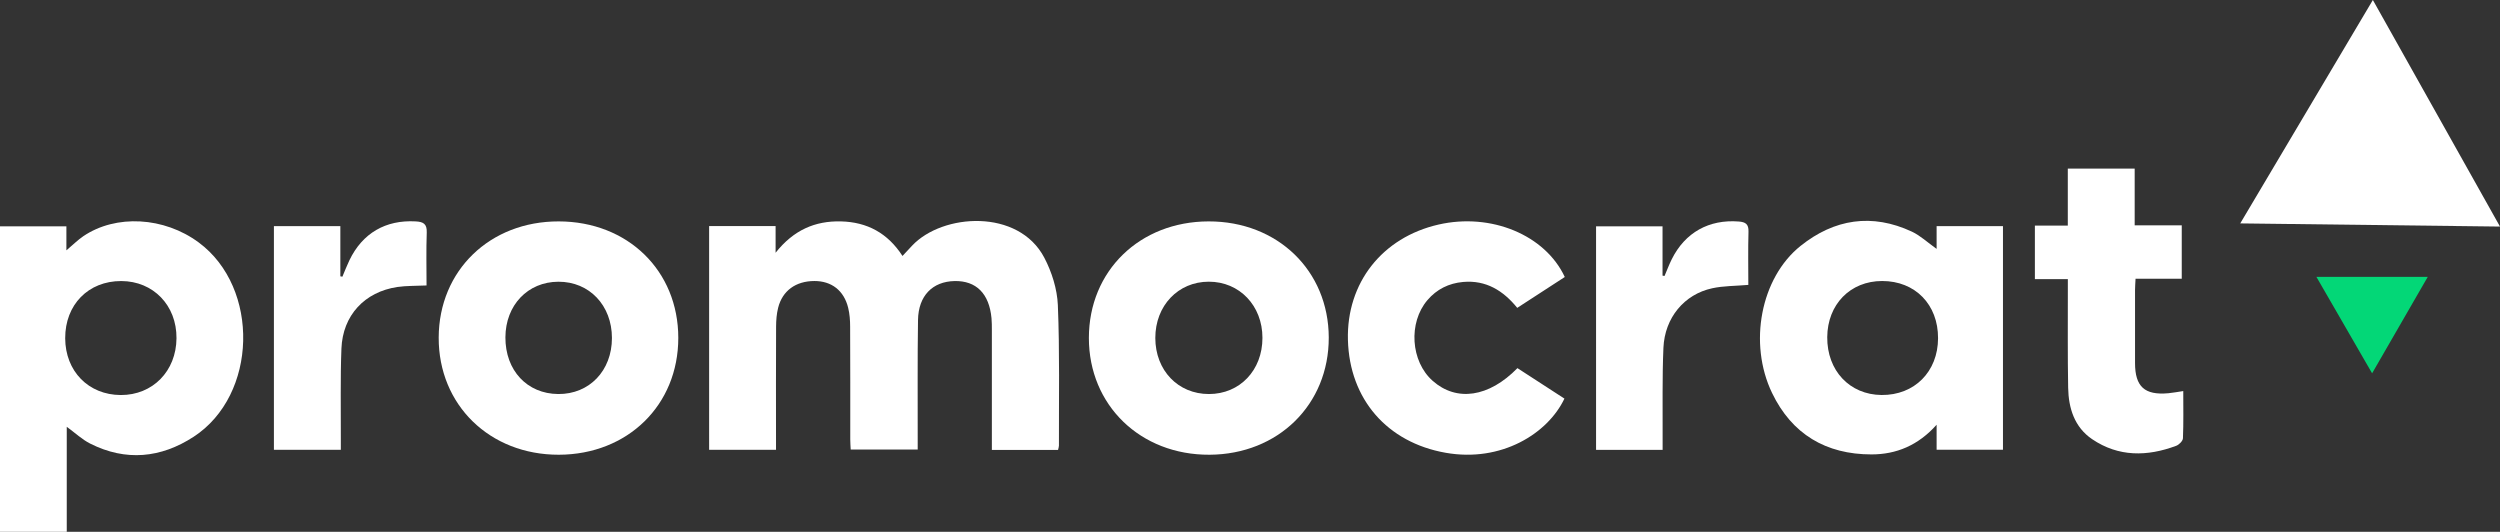
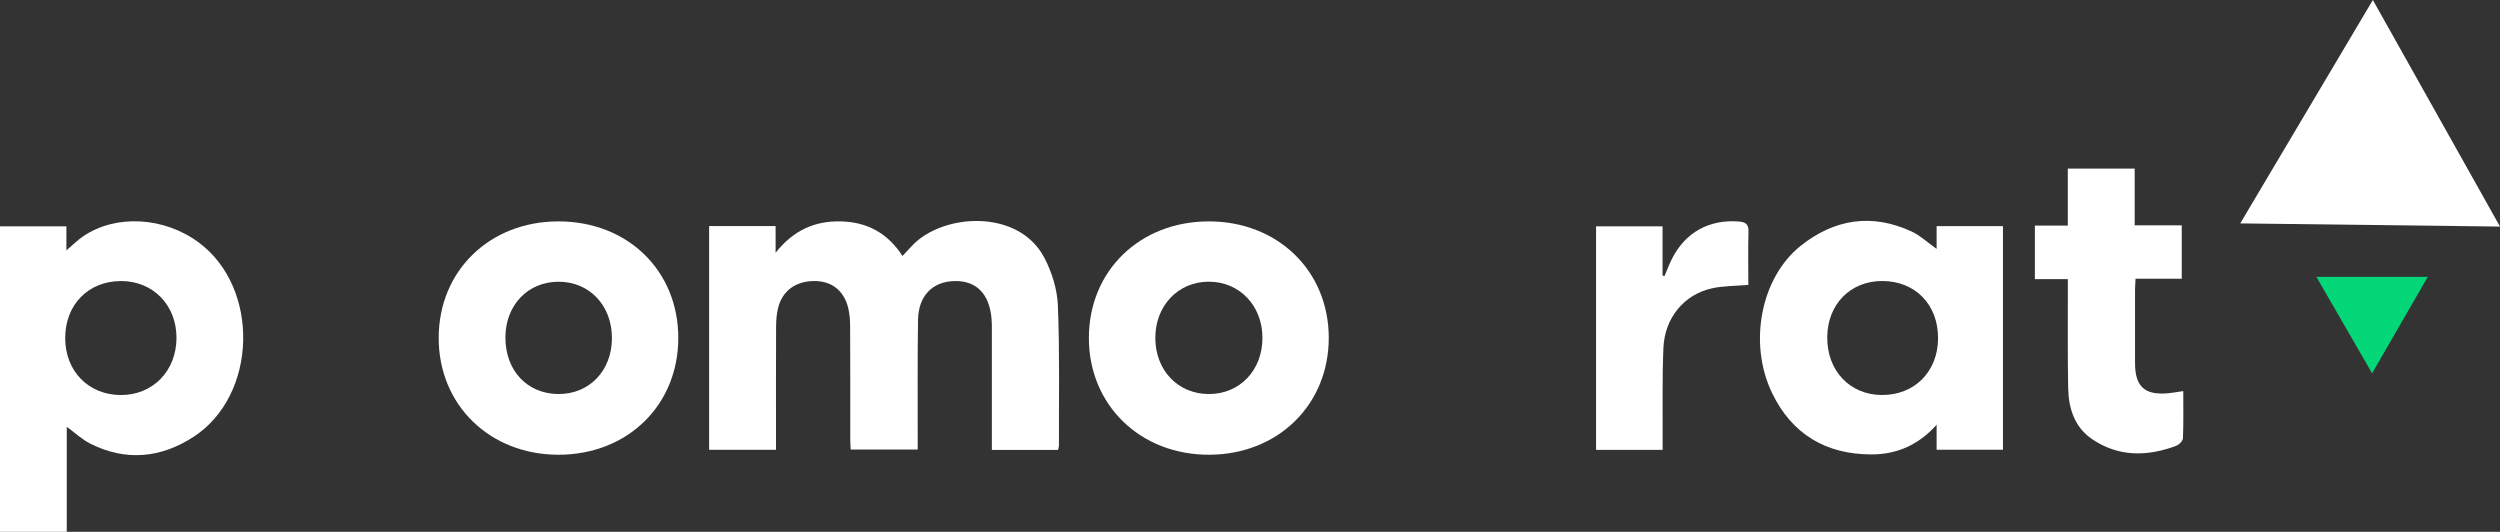
<svg xmlns="http://www.w3.org/2000/svg" viewBox="0 0 623.55 132.65">
  <rect x="0" y="0" width="623.55" height="132.65" fill="#333333" stroke="none" />
  <defs>
    <style>.d{fill:#fff;}.e{fill:#03d777;}</style>
  </defs>
  <g id="a" />
  <g id="b">
    <g id="c">
      <polygon class="d" points="558.76 55.72 591.84 0 623.55 56.51 558.76 55.72" />
      <polygon class="e" points="605.53 69.06 591.65 93.11 577.76 69.06 605.53 69.06" />
      <g>
        <path class="d" d="M263.89,112.23h-16.5c0-1,0-1.88,0-2.77,0-9.04,0-18.08,0-27.12,0-.99,0-1.99-.09-2.98-.57-6.13-3.81-9.37-9.22-9.26-5.5,.12-9.01,3.67-9.11,9.7-.15,9.7-.06,19.41-.08,29.11,0,.99,0,1.98,0,3.21h-16.71c-.04-.81-.11-1.68-.11-2.55,0-9.37,.02-18.74-.03-28.12,0-1.56-.12-3.17-.49-4.68-1.06-4.32-4.15-6.69-8.43-6.68-4.63,.01-7.97,2.41-9.04,6.68-.38,1.51-.5,3.11-.51,4.67-.05,9.29-.02,18.58-.02,27.87,0,.9,0,1.8,0,2.87h-16.68V56.39h16.58v6.65c4.51-5.69,9.86-7.97,16.29-7.82,6.54,.16,11.67,2.91,15.36,8.62,.88-.94,1.63-1.76,2.4-2.57,7.61-8.08,26.54-9.29,32.98,3.02,1.87,3.57,3.2,7.81,3.37,11.8,.48,11.68,.24,23.38,.27,35.07,0,.31-.13,.62-.22,1.06Z" />
        <path class="d" d="M16.65,106.45v26.2H0V56.46H16.56v5.98c1.63-1.37,2.83-2.58,4.21-3.52,8.15-5.52,20.16-4.84,28.8,1.56,15.3,11.33,14.68,38.07-1.27,48.46-8.16,5.31-16.92,6.19-25.81,1.7-2.02-1.02-3.72-2.64-5.84-4.19Zm-.39-22.09c.03,8.23,5.8,14.13,13.86,14.17,7.96,.03,13.84-5.96,13.9-14.17,.06-8.19-5.79-14.24-13.77-14.26-8.22-.02-14.01,5.89-13.99,14.26Z" />
        <path class="d" d="M483.03,62.08v-5.68h16.55v55.77h-16.55v-6.23c-4.62,5.17-10.07,7.4-16.25,7.4-11.35,0-19.85-5.05-24.79-15.32-5.96-12.38-2.84-28.73,7.1-36.68,8.42-6.73,17.82-8.21,27.78-3.56,2.11,.99,3.89,2.69,6.15,4.29Zm.36,22.28c.03-8.41-5.71-14.28-13.95-14.27-7.94,0-13.63,5.83-13.69,14-.06,8.34,5.58,14.35,13.54,14.43,8.21,.08,14.07-5.81,14.1-14.15Z" />
        <path class="d" d="M331.42,84.18c.04,16.71-12.6,29.15-29.74,29.24-17.24,.09-30.1-12.36-30.09-29.13,0-16.72,12.67-29.04,29.86-29.07,17.19-.03,29.92,12.28,29.97,28.96Zm-29.89,14.1c7.71,0,13.35-5.93,13.35-14.01,0-8.03-5.72-14.02-13.38-14.01-7.66,0-13.35,6-13.34,14.04,.01,8.08,5.66,13.98,13.37,13.98Z" />
        <path class="d" d="M169.18,84.28c0,16.75-12.61,29.09-29.78,29.14-17.25,.04-30.04-12.43-29.98-29.23,.06-16.72,12.76-29,29.94-28.97,17.22,.03,29.82,12.3,29.82,29.06Zm-43.12-.14c-.03,8.25,5.4,14.08,13.18,14.14,7.75,.06,13.39-5.82,13.39-13.97,0-8.13-5.63-14.07-13.35-14.04-7.64,.02-13.19,5.84-13.22,13.87Z" />
-         <path class="d" d="M378.48,91.82c3.97,2.57,7.85,5.09,11.72,7.6-4.16,8.75-15.77,15.97-29.64,13.51-14.59-2.58-23.97-13.37-24.36-28.13-.38-14.22,8.53-25.57,22.6-28.79,13.08-2.99,26.58,2.57,31.49,13.08-3.87,2.51-7.76,5.04-11.86,7.7-3.48-4.3-7.8-6.98-13.52-6.46-3.53,.32-6.55,1.8-8.88,4.53-4.81,5.63-4.18,15.27,1.3,20.12,5.95,5.28,14.02,4.15,21.17-3.18Z" />
        <path class="d" d="M544.17,69.52h-11.52c-.05,1.1-.13,1.98-.13,2.85-.01,6.05-.01,12.11,0,18.16,0,5.92,2.39,8.09,8.32,7.55,1.14-.1,2.27-.33,3.71-.54,0,4.05,.08,7.92-.08,11.78-.03,.66-.96,1.6-1.68,1.87-7.23,2.71-14.39,2.81-20.97-1.65-4.41-2.99-5.89-7.73-5.98-12.81-.15-8.04-.07-16.09-.08-24.13,0-.89,0-1.79,0-2.98h-8.22v-13.35h8.21v-14.22h16.68v14.15h11.74v13.33Z" />
-         <path class="d" d="M106.38,71.2c-2.67,.13-4.99,.05-7.26,.38-8.18,1.22-13.64,7.08-13.96,15.37-.29,7.45-.12,14.92-.15,22.38,0,.89,0,1.79,0,2.86h-16.69V56.4h16.57v12.52l.51,.09c.58-1.37,1.12-2.77,1.76-4.11,3.26-6.76,9.03-10.09,16.51-9.68,1.88,.1,2.85,.58,2.77,2.76-.16,4.44-.05,8.89-.05,13.21Z" />
        <path class="d" d="M436.06,71.06c-3.27,.28-6.21,.23-9,.84-6.98,1.51-11.84,7.34-12.17,14.86-.32,7.45-.16,14.92-.2,22.38,0,.97,0,1.94,0,3.07h-16.6V56.45h16.58v12.3l.5,.08c.6-1.4,1.13-2.83,1.81-4.19,3.32-6.66,9.29-9.96,16.69-9.39,1.71,.13,2.5,.65,2.44,2.54-.13,4.46-.04,8.93-.04,13.27Z" />
      </g>
    </g>
  </g>
</svg>